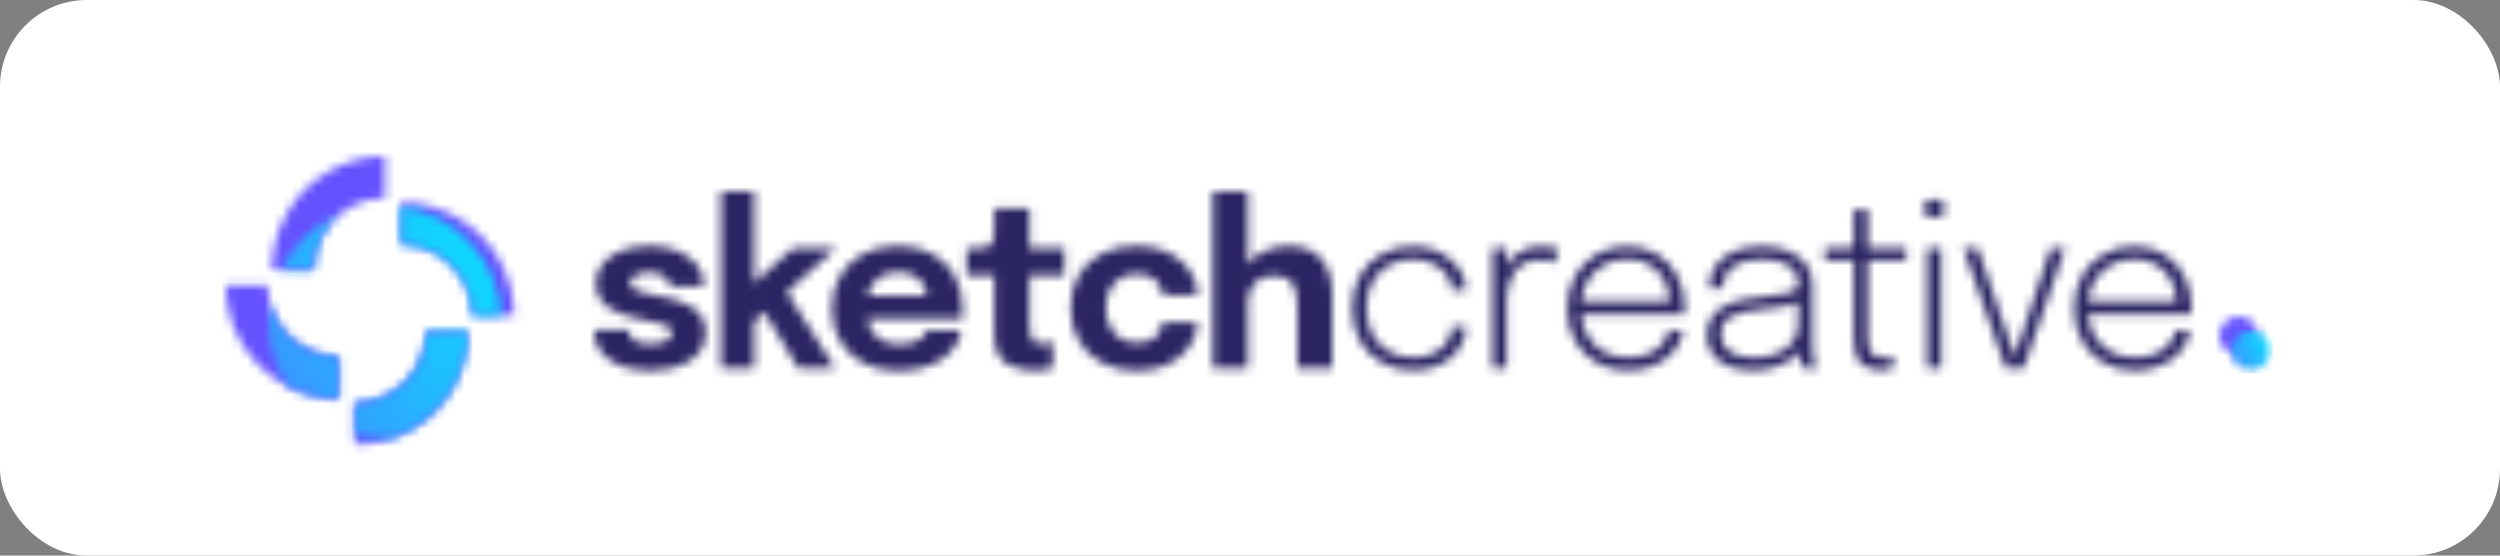
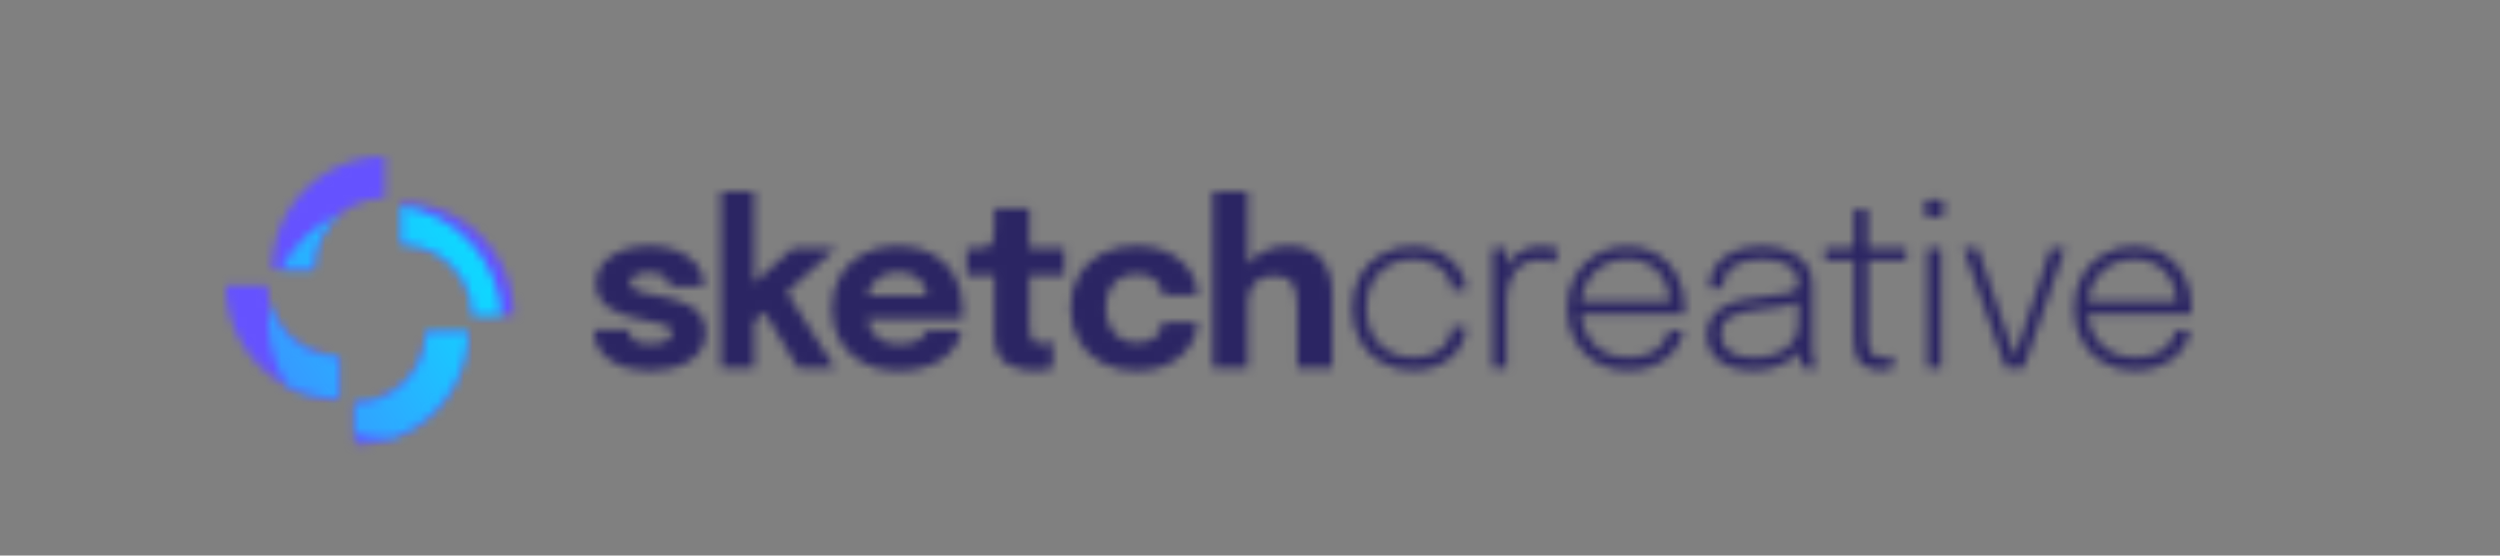
<svg xmlns="http://www.w3.org/2000/svg" xmlns:xlink="http://www.w3.org/1999/xlink" width="288px" height="64px" viewBox="0 0 288 64" version="1.1">
  <rect x="0" y="0" width="288" height="64" fill="#808080" stroke="none" />
  <title>sc-logo</title>
  <defs>
    <path d="M71.246,0 L71.246,20.341 L75.281,20.341 L75.281,12.897 C75.281,12.255 75.396,11.695 75.625,11.218 L75.625,11.218 C75.855,10.741 76.196,10.37 76.647,10.105 L76.647,10.105 C77.098,9.841 77.653,9.708 78.313,9.708 L78.313,9.708 C79.328,9.708 80.027,9.997 80.408,10.574 L80.408,10.574 C80.79,11.151 80.981,11.969 80.981,13.027 L80.981,13.027 L80.981,20.341 L85.015,20.341 L85.015,11.895 C85.015,10.125 84.59,8.743 83.74,7.75 L83.74,7.75 C82.89,6.756 81.619,6.26 79.927,6.26 L79.927,6.26 C78.781,6.26 77.773,6.507 76.901,7.002 L76.901,7.002 C76.32,7.331 75.822,7.745 75.409,8.242 L75.409,8.242 L75.28,8.404 L75.281,0 L71.246,0 Z M14.59,0 L14.59,20.341 L18.416,20.341 L18.415,14.953 L19.602,13.877 L23.478,20.341 L27.721,20.341 L22.163,11.591 L27.838,6.52 L22.893,6.52 L18.415,10.521 L18.416,0 L14.59,0 Z M153.498,1.178 C153.255,1.373 153.134,1.631 153.134,1.952 L153.134,1.952 C153.134,2.282 153.255,2.544 153.498,2.739 L153.498,2.739 C153.741,2.935 154.032,3.032 154.37,3.032 L154.37,3.032 C154.7,3.032 154.986,2.935 155.229,2.739 L155.229,2.739 C155.472,2.544 155.594,2.282 155.594,1.952 L155.594,1.952 C155.594,1.631 155.472,1.373 155.229,1.178 L155.229,1.178 C154.986,0.983 154.7,0.885 154.37,0.885 L154.37,0.885 C154.032,0.885 153.741,0.983 153.498,1.178 L153.498,1.178 Z M46.078,1.965 L46.078,3.709 C46.078,4.377 46.056,4.902 46.013,5.284 L46.013,5.284 C45.969,5.665 45.872,5.945 45.72,6.123 L45.72,6.123 C45.568,6.301 45.338,6.412 45.03,6.455 L45.03,6.455 C44.722,6.498 44.308,6.52 43.787,6.52 L43.787,6.52 L42.889,6.52 L42.889,9.644 L46.078,9.644 L46.078,16.645 C46.078,17.513 46.225,18.211 46.52,18.74 L46.52,18.74 C46.815,19.27 47.204,19.671 47.685,19.944 L47.685,19.944 C48.167,20.218 48.687,20.4 49.247,20.491 L49.247,20.491 C49.806,20.582 50.351,20.628 50.88,20.628 L50.88,20.628 C51.322,20.628 51.709,20.595 52.038,20.53 L52.038,20.53 C52.368,20.465 52.624,20.393 52.806,20.315 L52.806,20.315 L52.806,17.283 C52.676,17.335 52.483,17.387 52.227,17.439 L52.227,17.439 C51.971,17.491 51.7,17.517 51.414,17.517 L51.414,17.517 C50.841,17.517 50.483,17.331 50.34,16.958 L50.34,16.958 C50.197,16.584 50.125,16.099 50.125,15.5 L50.125,15.5 L50.125,9.644 L54.147,9.644 L54.147,6.52 L50.125,6.52 L50.125,1.965 L46.078,1.965 Z M145.093,2.056 L145.093,5.427 C145.093,5.687 145.086,5.891 145.073,6.039 L145.073,6.039 C145.06,6.186 145.026,6.295 144.969,6.364 L144.969,6.364 C144.913,6.433 144.82,6.477 144.69,6.494 L144.69,6.494 C144.559,6.512 144.382,6.52 144.156,6.52 L144.156,6.52 L141.761,6.52 L141.761,7.939 L145.093,7.939 L145.093,17.218 C145.093,17.886 145.175,18.437 145.34,18.87 L145.34,18.87 C145.505,19.305 145.733,19.645 146.024,19.892 L146.024,19.892 C146.314,20.14 146.644,20.311 147.012,20.406 L147.012,20.406 C147.381,20.502 147.761,20.55 148.151,20.55 L148.151,20.55 C148.455,20.55 148.737,20.528 148.997,20.484 L148.997,20.484 C149.258,20.441 149.461,20.389 149.609,20.328 L149.609,20.328 L149.609,18.923 C149.487,18.975 149.309,19.023 149.075,19.066 L149.075,19.066 C148.841,19.109 148.602,19.131 148.359,19.131 L148.359,19.131 C147.717,19.131 147.281,18.91 147.052,18.467 L147.052,18.467 C146.822,18.025 146.707,17.413 146.707,16.632 L146.707,16.632 L146.707,7.939 L151.132,7.939 L151.132,6.52 L146.707,6.52 L146.707,2.056 L145.093,2.056 Z M58.465,7.145 C57.32,7.735 56.433,8.561 55.804,9.624 L55.804,9.624 C55.175,10.687 54.861,11.943 54.861,13.392 L54.861,13.392 C54.861,14.823 55.175,16.086 55.804,17.179 L55.804,17.179 C56.433,18.272 57.32,19.124 58.465,19.736 L58.465,19.736 C59.611,20.348 60.943,20.654 62.461,20.654 L62.461,20.654 C63.615,20.654 64.63,20.484 65.506,20.146 L65.506,20.146 C66.382,19.808 67.113,19.365 67.699,18.819 L67.699,18.819 C68.285,18.272 68.727,17.667 69.027,17.003 L69.027,17.003 C69.326,16.339 69.476,15.686 69.476,15.044 L69.476,15.044 L65.48,15.044 C65.437,15.478 65.307,15.875 65.09,16.235 L65.09,16.235 C64.873,16.595 64.547,16.882 64.114,17.094 L64.114,17.094 C63.68,17.307 63.12,17.413 62.435,17.413 L62.435,17.413 C61.767,17.413 61.17,17.252 60.645,16.931 L60.645,16.931 C60.12,16.611 59.706,16.148 59.403,15.545 L59.403,15.545 C59.099,14.943 58.947,14.225 58.947,13.392 L58.947,13.392 C58.947,12.541 59.099,11.828 59.403,11.251 L59.403,11.251 C59.706,10.674 60.12,10.238 60.645,9.943 L60.645,9.943 C61.17,9.648 61.767,9.5 62.435,9.5 L62.435,9.5 C63.059,9.5 63.582,9.602 64.003,9.806 L64.003,9.806 C64.424,10.01 64.751,10.272 64.986,10.594 L64.986,10.594 C65.22,10.915 65.372,11.257 65.441,11.622 L65.441,11.622 C65.459,11.674 65.469,11.724 65.474,11.771 L65.474,11.771 C65.478,11.819 65.48,11.869 65.48,11.921 L65.48,11.921 L69.476,11.921 L69.476,11.817 C69.476,11.175 69.324,10.529 69.02,9.878 L69.02,9.878 C68.716,9.227 68.27,8.628 67.68,8.082 L67.68,8.082 C67.09,7.535 66.357,7.095 65.48,6.761 L65.48,6.761 C64.604,6.427 63.598,6.26 62.461,6.26 L62.461,6.26 C60.943,6.26 59.611,6.555 58.465,7.145 L58.465,7.145 Z M30.989,7.164 C29.849,7.768 28.959,8.609 28.322,9.689 L28.322,9.689 C27.684,10.769 27.365,12.025 27.365,13.457 L27.365,13.457 C27.365,14.871 27.677,16.118 28.302,17.198 L28.302,17.198 C28.927,18.279 29.808,19.124 30.944,19.736 L30.944,19.736 C32.081,20.348 33.412,20.654 34.939,20.654 L34.939,20.654 C36.067,20.654 37.071,20.524 37.952,20.263 L37.952,20.263 C38.833,20.003 39.581,19.649 40.197,19.202 L40.197,19.202 C40.813,18.756 41.295,18.252 41.642,17.693 L41.642,17.693 C41.989,17.133 42.188,16.563 42.24,15.982 L42.24,15.982 L38.258,15.982 C38.232,16.164 38.154,16.35 38.024,16.541 L38.024,16.541 C37.894,16.732 37.705,16.906 37.458,17.062 L37.458,17.062 C37.21,17.218 36.891,17.346 36.501,17.446 L36.501,17.446 C36.111,17.545 35.647,17.595 35.109,17.595 L35.109,17.595 C34.276,17.595 33.579,17.426 33.02,17.088 L33.02,17.088 C32.46,16.749 32.04,16.266 31.758,15.637 L31.758,15.637 C31.645,15.385 31.554,15.113 31.487,14.82 L31.487,14.82 L31.449,14.641 L42.384,14.641 C42.397,14.565 42.409,14.455 42.417,14.312 L42.417,14.312 L42.423,14.198 C42.431,13.999 42.436,13.791 42.436,13.574 L42.436,13.574 C42.436,12.116 42.132,10.839 41.525,9.741 L41.525,9.741 C40.917,8.644 40.054,7.789 38.935,7.177 L38.935,7.177 C37.816,6.566 36.488,6.26 34.952,6.26 L34.952,6.26 C33.451,6.26 32.13,6.561 30.989,7.164 L30.989,7.164 Z M31.491,11.955 C31.544,11.743 31.609,11.542 31.687,11.352 L31.687,11.352 L31.771,11.166 C32.061,10.559 32.482,10.093 33.033,9.767 L33.033,9.767 C33.584,9.442 34.241,9.279 35.005,9.279 L35.005,9.279 C35.768,9.279 36.395,9.425 36.885,9.715 L36.885,9.715 C37.375,10.006 37.737,10.379 37.972,10.834 L37.972,10.834 C38.147,11.176 38.257,11.529 38.301,11.892 L38.301,11.892 L38.308,11.974 L31.487,11.974 L31.491,11.955 Z M3.305,6.754 C2.36,7.084 1.603,7.57 1.035,8.212 L1.035,8.212 C0.466,8.854 0.182,9.644 0.182,10.58 L0.182,10.58 C0.182,11.283 0.347,11.88 0.677,12.37 L0.677,12.37 C1.006,12.86 1.444,13.264 1.991,13.58 L1.991,13.58 C2.538,13.897 3.136,14.151 3.787,14.342 L3.787,14.342 C4.438,14.533 5.08,14.68 5.713,14.784 L5.713,14.784 C6.832,14.975 7.646,15.166 8.153,15.357 L8.153,15.357 C8.661,15.548 8.915,15.873 8.915,16.333 L8.915,16.333 C8.915,16.619 8.795,16.856 8.557,17.042 L8.557,17.042 C8.318,17.229 8.015,17.363 7.646,17.446 L7.646,17.446 C7.277,17.528 6.893,17.569 6.494,17.569 L6.494,17.569 C5.731,17.569 5.125,17.452 4.679,17.218 L4.679,17.218 C4.232,16.984 4.008,16.615 4.008,16.112 L4.008,16.112 L4.008,15.929 L0,15.929 L0,16.164 C0,16.91 0.176,17.563 0.527,18.122 L0.527,18.122 C0.878,18.682 1.355,19.148 1.959,19.521 L1.959,19.521 C2.562,19.894 3.245,20.176 4.008,20.367 L4.008,20.367 C4.772,20.558 5.566,20.654 6.39,20.654 L6.39,20.654 C7.188,20.654 7.967,20.569 8.726,20.4 L8.726,20.4 C9.485,20.231 10.175,19.971 10.795,19.619 L10.795,19.619 C11.415,19.268 11.908,18.81 12.272,18.246 L12.272,18.246 C12.637,17.682 12.819,17.005 12.819,16.216 L12.819,16.216 C12.819,15.452 12.643,14.821 12.292,14.322 L12.292,14.322 C11.94,13.823 11.481,13.42 10.912,13.112 L10.912,13.112 C10.344,12.804 9.737,12.565 9.09,12.396 L9.09,12.396 C8.444,12.227 7.83,12.094 7.249,11.999 L7.249,11.999 C6.633,11.895 6.091,11.784 5.622,11.667 L5.622,11.667 C5.154,11.55 4.789,11.398 4.529,11.212 L4.529,11.212 C4.269,11.025 4.139,10.785 4.139,10.49 L4.139,10.49 C4.139,10.186 4.26,9.949 4.503,9.78 L4.503,9.78 C4.746,9.611 5.043,9.489 5.394,9.416 L5.394,9.416 C5.746,9.342 6.086,9.305 6.416,9.305 L6.416,9.305 C6.78,9.305 7.132,9.359 7.47,9.468 L7.47,9.468 C7.808,9.576 8.088,9.739 8.309,9.956 L8.309,9.956 C8.531,10.173 8.641,10.455 8.641,10.802 L8.641,10.802 L8.641,10.958 L12.611,10.958 L12.611,10.776 C12.611,9.83 12.32,9.021 11.739,8.348 L11.739,8.348 C11.157,7.676 10.398,7.16 9.461,6.8 L9.461,6.8 C8.524,6.44 7.513,6.26 6.429,6.26 L6.429,6.26 C5.292,6.26 4.251,6.425 3.305,6.754 L3.305,6.754 Z M173.827,7.236 C172.786,7.843 171.966,8.683 171.367,9.754 L171.367,9.754 C170.769,10.826 170.47,12.064 170.47,13.47 L170.47,13.47 C170.47,14.867 170.767,16.101 171.361,17.172 L171.361,17.172 C171.955,18.244 172.771,19.083 173.808,19.691 L173.808,19.691 C174.845,20.298 176.031,20.601 177.367,20.601 L177.367,20.601 C178.391,20.601 179.295,20.461 180.08,20.179 L180.08,20.179 C180.866,19.897 181.525,19.526 182.059,19.066 L182.059,19.066 C182.592,18.606 183.005,18.109 183.295,17.576 L183.295,17.576 C183.586,17.042 183.748,16.519 183.783,16.008 L183.783,16.008 L182.183,16.008 C182.148,16.329 182.028,16.669 181.825,17.029 L181.825,17.029 C181.621,17.389 181.326,17.73 180.939,18.051 L180.939,18.051 C180.553,18.372 180.068,18.63 179.482,18.825 L179.482,18.825 C178.896,19.02 178.209,19.118 177.419,19.118 L177.419,19.118 C176.343,19.118 175.402,18.881 174.595,18.409 L174.595,18.409 C173.788,17.936 173.161,17.272 172.715,16.418 L172.715,16.418 C172.379,15.777 172.17,15.059 172.086,14.264 L172.086,14.264 L172.072,14.108 L183.965,14.107 C183.972,14.045 183.978,13.952 183.982,13.828 L183.982,13.828 L183.985,13.73 C183.989,13.557 183.991,13.413 183.991,13.301 L183.991,13.301 C183.991,11.99 183.722,10.808 183.185,9.754 L183.185,9.754 C182.647,8.7 181.883,7.865 180.894,7.249 L180.894,7.249 C179.905,6.633 178.734,6.325 177.38,6.325 L177.38,6.325 C176.053,6.325 174.868,6.629 173.827,7.236 L173.827,7.236 Z M172.087,12.63 C172.162,11.929 172.337,11.29 172.613,10.71 L172.613,10.71 L172.721,10.496 C173.172,9.65 173.801,8.986 174.608,8.505 L174.608,8.505 C175.415,8.023 176.348,7.782 177.406,7.782 L177.406,7.782 C178.447,7.782 179.33,8.017 180.054,8.485 L180.054,8.485 C180.779,8.954 181.332,9.574 181.714,10.346 L181.714,10.346 C182.096,11.118 182.286,11.951 182.286,12.845 L182.286,12.845 L182.282,12.663 L172.084,12.663 L172.087,12.63 Z M131.317,6.891 C130.406,7.268 129.699,7.815 129.196,8.531 L129.196,8.531 C128.692,9.247 128.441,10.103 128.441,11.101 L128.441,11.101 L130.029,11.101 C130.029,10.008 130.421,9.184 131.206,8.628 L131.206,8.628 C131.992,8.073 133.087,7.795 134.492,7.795 L134.492,7.795 C135.837,7.795 136.874,8.043 137.603,8.537 L137.603,8.537 C138.332,9.032 138.696,9.726 138.696,10.62 L138.696,10.62 L138.696,10.802 C138.696,11.218 138.312,11.52 137.544,11.707 L137.544,11.707 C136.777,11.893 135.512,12.077 133.751,12.259 L133.751,12.259 C132.605,12.372 131.614,12.593 130.777,12.923 L130.777,12.923 C129.94,13.253 129.295,13.71 128.844,14.296 L128.844,14.296 C128.393,14.882 128.168,15.613 128.168,16.489 L128.168,16.489 C128.168,17.357 128.382,18.096 128.812,18.708 L128.812,18.708 C129.241,19.32 129.851,19.786 130.64,20.107 L130.64,20.107 C131.43,20.428 132.354,20.589 133.412,20.589 L133.412,20.589 C134.315,20.589 135.135,20.48 135.872,20.263 L135.872,20.263 C136.609,20.046 137.243,19.745 137.772,19.359 L137.772,19.359 C138.103,19.117 138.385,18.852 138.617,18.561 L138.617,18.561 L138.734,18.405 L138.736,18.443 C138.739,18.506 138.743,18.566 138.747,18.624 L138.747,18.624 L138.761,18.793 C138.787,19.062 138.835,19.305 138.904,19.521 L138.904,19.521 C138.982,19.73 139.061,19.91 139.138,20.061 L139.138,20.061 C139.217,20.213 139.273,20.307 139.308,20.341 L139.308,20.341 L140.935,20.341 C140.882,20.289 140.813,20.189 140.726,20.042 L140.726,20.042 C140.639,19.894 140.557,19.695 140.479,19.443 L140.479,19.443 C140.427,19.244 140.388,19.009 140.362,18.74 L140.362,18.74 C140.336,18.472 140.323,18.19 140.323,17.895 L140.323,17.895 L140.323,10.698 C140.323,9.752 140.065,8.956 139.548,8.309 L139.548,8.309 C139.032,7.663 138.336,7.171 137.46,6.832 L137.46,6.832 C136.584,6.494 135.599,6.325 134.506,6.325 L134.506,6.325 C133.291,6.325 132.228,6.514 131.317,6.891 L131.317,6.891 Z M130.771,18.441 C130.12,17.973 129.794,17.296 129.794,16.411 L129.794,16.411 C129.794,15.491 130.165,14.827 130.907,14.42 L130.907,14.42 C131.649,14.012 132.735,13.739 134.167,13.6 L134.167,13.6 C135.182,13.504 136.124,13.381 136.991,13.229 L136.991,13.229 C137.599,13.123 138.117,12.992 138.545,12.837 L138.545,12.837 L138.695,12.78 L138.696,15.253 C138.696,16.008 138.507,16.66 138.128,17.208 L138.128,17.208 L138.019,17.355 C137.568,17.932 136.963,18.374 136.204,18.682 L136.204,18.682 C135.445,18.99 134.597,19.144 133.66,19.144 L133.66,19.144 C132.384,19.144 131.421,18.91 130.771,18.441 L130.771,18.441 Z M115.433,7.236 C114.391,7.843 113.572,8.683 112.973,9.754 L112.973,9.754 C112.374,10.826 112.075,12.064 112.075,13.47 L112.075,13.47 C112.075,14.867 112.372,16.101 112.967,17.172 L112.967,17.172 C113.561,18.244 114.376,19.083 115.413,19.691 L115.413,19.691 C116.45,20.298 117.636,20.601 118.973,20.601 L118.973,20.601 C119.996,20.601 120.901,20.461 121.686,20.179 L121.686,20.179 C122.471,19.897 123.131,19.526 123.664,19.066 L123.664,19.066 C124.198,18.606 124.61,18.109 124.901,17.576 L124.901,17.576 C125.191,17.042 125.354,16.519 125.389,16.008 L125.389,16.008 L123.788,16.008 C123.753,16.329 123.634,16.669 123.43,17.029 L123.43,17.029 C123.226,17.389 122.931,17.73 122.545,18.051 L122.545,18.051 C122.159,18.372 121.673,18.63 121.087,18.825 L121.087,18.825 C120.502,19.02 119.814,19.118 119.025,19.118 L119.025,19.118 C117.949,19.118 117.007,18.881 116.201,18.409 L116.201,18.409 C115.394,17.936 114.767,17.272 114.32,16.418 L114.32,16.418 C113.985,15.777 113.775,15.059 113.692,14.264 L113.692,14.264 L113.678,14.108 L125.571,14.107 C125.578,14.045 125.583,13.952 125.587,13.828 L125.587,13.828 L125.59,13.73 C125.595,13.557 125.597,13.413 125.597,13.301 L125.597,13.301 C125.597,11.99 125.328,10.808 124.79,9.754 L124.79,9.754 C124.252,8.7 123.488,7.865 122.5,7.249 L122.5,7.249 C121.511,6.633 120.339,6.325 118.986,6.325 L118.986,6.325 C117.658,6.325 116.474,6.629 115.433,7.236 L115.433,7.236 Z M113.692,12.63 C113.767,11.929 113.943,11.29 114.218,10.71 L114.218,10.71 L114.326,10.496 C114.778,9.65 115.407,8.986 116.214,8.505 L116.214,8.505 C117.021,8.023 117.953,7.782 119.012,7.782 L119.012,7.782 C120.053,7.782 120.936,8.017 121.66,8.485 L121.66,8.485 C122.384,8.954 122.938,9.574 123.319,10.346 L123.319,10.346 C123.701,11.118 123.892,11.951 123.892,12.845 L123.892,12.845 L123.888,12.663 L113.689,12.663 L113.692,12.63 Z M107.125,6.709 C106.574,6.965 106.116,7.301 105.752,7.717 L105.752,7.717 C105.509,7.995 105.302,8.285 105.13,8.588 L105.13,8.588 L105.088,8.668 L105.088,6.52 L103.474,6.52 L103.474,20.341 L105.088,20.341 L105.088,12.298 C105.088,11.83 105.153,11.342 105.284,10.834 L105.284,10.834 C105.414,10.327 105.626,9.847 105.921,9.396 L105.921,9.396 C106.216,8.945 106.611,8.579 107.105,8.297 L107.105,8.297 C107.6,8.015 108.212,7.874 108.94,7.874 L108.94,7.874 C109.444,7.874 109.83,7.921 110.099,8.017 L110.099,8.017 C110.368,8.112 110.546,8.19 110.632,8.251 L110.632,8.251 L111.075,6.689 C110.988,6.637 110.776,6.563 110.437,6.468 L110.437,6.468 C110.099,6.373 109.652,6.325 109.097,6.325 L109.097,6.325 C108.333,6.325 107.676,6.453 107.125,6.709 L107.125,6.709 Z M90.766,7.164 C89.716,7.724 88.877,8.533 88.248,9.592 L88.248,9.592 C87.618,10.65 87.304,11.93 87.304,13.431 L87.304,13.431 C87.304,14.932 87.618,16.216 88.248,17.283 L88.248,17.283 C88.877,18.35 89.716,19.168 90.766,19.736 L90.766,19.736 C91.816,20.304 92.974,20.589 94.241,20.589 L94.241,20.589 C95.256,20.589 96.147,20.443 96.915,20.153 L96.915,20.153 C97.683,19.862 98.325,19.474 98.841,18.988 L98.841,18.988 C99.357,18.502 99.748,17.964 100.012,17.374 L100.012,17.374 C100.277,16.784 100.409,16.198 100.409,15.617 L100.409,15.617 L98.809,15.617 C98.791,16.198 98.613,16.758 98.275,17.296 L98.275,17.296 C97.937,17.834 97.433,18.272 96.765,18.61 L96.765,18.61 C96.097,18.949 95.251,19.118 94.227,19.118 L94.227,19.118 C93.29,19.118 92.421,18.903 91.618,18.474 L91.618,18.474 C90.816,18.044 90.169,17.407 89.679,16.561 L89.679,16.561 C89.189,15.715 88.944,14.671 88.944,13.431 L88.944,13.431 C88.944,12.181 89.191,11.14 89.686,10.307 L89.686,10.307 C90.18,9.474 90.829,8.848 91.631,8.427 L91.631,8.427 C92.434,8.006 93.299,7.795 94.227,7.795 L94.227,7.795 C95.052,7.795 95.789,7.939 96.44,8.225 L96.44,8.225 C97.091,8.511 97.624,8.898 98.041,9.383 L98.041,9.383 C98.457,9.869 98.704,10.424 98.783,11.049 L98.783,11.049 C98.791,11.101 98.798,11.155 98.802,11.212 L98.802,11.212 C98.806,11.268 98.809,11.318 98.809,11.361 L98.809,11.361 L100.409,11.361 L100.409,11.283 C100.409,10.719 100.27,10.147 99.993,9.565 L99.993,9.565 C99.715,8.984 99.312,8.448 98.783,7.958 L98.783,7.958 C98.253,7.468 97.607,7.073 96.843,6.774 L96.843,6.774 C96.08,6.475 95.212,6.325 94.241,6.325 L94.241,6.325 C92.974,6.325 91.816,6.605 90.766,7.164 L90.766,7.164 Z M167.773,6.52 L163.632,19.004 L159.379,6.52 L157.713,6.52 L162.606,20.341 L164.663,20.341 L169.439,6.52 L167.773,6.52 Z M153.563,20.341 L155.151,20.341 L155.151,6.52 L153.563,6.52 L153.563,20.341 Z" id="path-1" />
    <path d="M0,2.231 C0,3.463 0.999,4.462 2.231,4.462 L2.231,4.462 C3.463,4.462 4.462,3.463 4.462,2.231 L4.462,2.231 C4.462,0.999 3.463,0 2.231,0 L2.231,0 C0.999,0 0,0.999 0,2.231 L0,2.231 Z" id="path-3" />
    <path d="M2.231,0 L2.289,0.001 C3.475,0.031 4.431,0.987 4.461,2.173 L4.462,2.231 L4.461,2.289 C4.431,3.475 3.475,4.431 2.289,4.461 L2.231,4.462 L2.174,4.461 C0.968,4.431 0,3.444 0,2.231 C0,0.999 0.999,0 2.231,0 Z" id="path-5" />
    <linearGradient x1="-77.97%" y1="113.641%" x2="102.539%" y2="-4.439%" id="linearGradient-7">
      <stop stop-color="#6552FF" offset="0%" />
      <stop stop-color="#00EFFF" offset="100%" />
    </linearGradient>
    <path d="M27.903,20.181 L27.902,20.329 C27.876,22.598 27.255,24.785 26.149,26.7 L26.149,26.7 L26.077,26.824 C24.956,28.717 23.355,30.328 21.384,31.466 L21.384,31.466 L21.226,31.556 C20.274,32.088 19.27,32.496 18.237,32.772 L18.237,32.772 L18.053,32.82 C17.008,33.084 15.937,33.219 14.864,33.219 L14.864,33.219 L14.864,28.409 L15.01,28.407 C15.69,28.396 16.357,28.302 16.996,28.131 L16.996,28.131 L17.135,28.093 C17.782,27.907 18.401,27.646 18.978,27.313 L18.978,27.313 L19.09,27.247 C20.314,26.515 21.305,25.492 21.996,24.295 L21.996,24.295 L22.058,24.187 C22.725,22.989 23.092,21.615 23.092,20.181 L23.092,20.181 L27.903,20.181 Z M4.811,14.865 L4.812,15.011 C4.824,15.69 4.917,16.357 5.088,16.997 L5.088,16.997 L5.127,17.136 C5.312,17.782 5.573,18.401 5.906,18.978 L5.906,18.978 L5.972,19.09 C6.705,20.314 7.728,21.306 8.924,21.997 L8.924,21.997 L9.033,22.058 C10.23,22.725 11.604,23.092 13.038,23.092 L13.038,23.092 L13.038,27.903 L12.89,27.902 C10.622,27.876 8.434,27.255 6.519,26.15 L6.519,26.15 L6.395,26.077 C4.502,24.956 2.892,23.355 1.753,21.384 L1.753,21.384 L1.664,21.226 C1.131,20.274 0.724,19.27 0.447,18.237 L0.447,18.237 L0.399,18.053 C0.135,17.009 0,15.938 0,14.865 L0,14.865 L4.811,14.865 Z M20.181,5.317 L20.329,5.317 C22.598,5.343 24.785,5.964 26.7,7.07 L26.7,7.07 L26.824,7.143 C28.717,8.264 30.328,9.865 31.466,11.836 L31.466,11.836 L31.556,11.994 C32.088,12.945 32.496,13.949 32.772,14.983 L32.772,14.983 L32.82,15.167 C33.084,16.211 33.219,17.282 33.219,18.355 L33.219,18.355 L28.409,18.355 L28.407,18.209 C28.396,17.529 28.302,16.862 28.131,16.223 L28.131,16.223 L28.092,16.084 C27.907,15.438 27.646,14.818 27.313,14.241 L27.313,14.241 L27.247,14.129 C26.515,12.905 25.491,11.914 24.295,11.223 L24.295,11.223 L24.186,11.162 C22.989,10.494 21.615,10.127 20.181,10.127 L20.181,10.127 L20.181,5.317 Z M18.355,0 L18.355,4.811 L18.209,4.812 C17.529,4.824 16.862,4.917 16.223,5.088 L16.223,5.088 L16.084,5.127 C15.437,5.312 14.818,5.573 14.241,5.906 L14.241,5.906 L14.129,5.972 C12.905,6.705 11.914,7.728 11.223,8.924 L11.223,8.924 L11.162,9.033 C10.494,10.231 10.127,11.605 10.127,13.038 L10.127,13.038 L5.316,13.038 L5.317,12.89 C5.343,10.622 5.964,8.434 7.07,6.519 L7.07,6.519 L7.142,6.395 C8.264,4.502 9.865,2.892 11.836,1.754 L11.836,1.754 L11.994,1.664 C12.945,1.132 13.949,0.724 14.983,0.447 C16.085,0.152 17.219,0 18.355,0 L18.355,0 Z" id="path-8" />
-     <path d="M22.981,14.395 L22.981,14.543 C22.955,16.762 22.36,18.904 21.299,20.789 L21.228,20.914 L21.155,21.038 C20.059,22.89 18.503,24.471 16.59,25.605 L16.462,25.68 L16.304,25.77 C15.673,26.123 15.018,26.421 14.348,26.663 C14.1,26.68 13.851,26.69 13.6,26.694 L13.411,26.695 L13.189,26.693 C12.068,26.675 10.981,26.519 9.943,26.242 L9.943,22.623 L10.089,22.621 C10.717,22.611 11.333,22.53 11.927,22.383 L12.075,22.345 L12.214,22.306 C12.811,22.135 13.385,21.9 13.923,21.603 L14.057,21.527 L14.169,21.461 C15.356,20.751 16.324,19.767 17.011,18.617 L17.075,18.509 L17.136,18.401 C17.783,17.239 18.148,15.912 18.17,14.525 L18.171,14.395 L22.981,14.395 Z M0.162,11.192 L0.167,11.21 L0.206,11.349 C0.376,11.946 0.612,12.52 0.909,13.058 L0.985,13.192 L1.051,13.304 C1.761,14.491 2.745,15.459 3.895,16.147 L4.003,16.21 L4.111,16.272 C5.273,16.919 6.6,17.284 7.987,17.305 L8.117,17.306 L8.117,22.117 L7.969,22.116 C5.952,22.093 3.998,21.599 2.244,20.713 C0.826,18.586 0,16.032 0,13.284 C0,12.573 0.055,11.874 0.162,11.192 Z M15.26,0 C21.56,0.869 26.463,6.114 26.803,12.569 L23.487,12.569 L23.486,12.423 C23.475,11.795 23.395,11.179 23.248,10.585 L23.21,10.437 L23.171,10.298 C23,9.701 22.764,9.127 22.467,8.589 L22.391,8.455 L22.326,8.343 C21.615,7.156 20.632,6.188 19.482,5.5 L19.373,5.437 L19.265,5.375 C18.104,4.728 16.777,4.364 15.39,4.342 L15.26,4.341 L15.26,0 Z M8.134,0.952 C7.43,1.544 6.836,2.244 6.371,3.021 L6.302,3.138 L6.24,3.247 C5.593,4.408 5.228,5.735 5.207,7.122 L5.206,7.252 L1.43,7.252 C2.826,4.485 5.153,2.267 7.999,1.01 L8.134,0.952 Z" id="path-10" />
+     <path d="M22.981,14.395 L22.981,14.543 C22.955,16.762 22.36,18.904 21.299,20.789 L21.228,20.914 L21.155,21.038 C20.059,22.89 18.503,24.471 16.59,25.605 L16.462,25.68 L16.304,25.77 C15.673,26.123 15.018,26.421 14.348,26.663 C14.1,26.68 13.851,26.69 13.6,26.694 L13.411,26.695 L13.189,26.693 C12.068,26.675 10.981,26.519 9.943,26.242 L9.943,22.623 L10.089,22.621 C10.717,22.611 11.333,22.53 11.927,22.383 L12.075,22.345 L12.214,22.306 C12.811,22.135 13.385,21.9 13.923,21.603 L14.057,21.527 L14.169,21.461 C15.356,20.751 16.324,19.767 17.011,18.617 L17.075,18.509 L17.136,18.401 C17.783,17.239 18.148,15.912 18.17,14.525 L18.171,14.395 L22.981,14.395 Z M0.162,11.192 L0.167,11.21 L0.206,11.349 C0.376,11.946 0.612,12.52 0.909,13.058 L1.051,13.304 C1.761,14.491 2.745,15.459 3.895,16.147 L4.003,16.21 L4.111,16.272 C5.273,16.919 6.6,17.284 7.987,17.305 L8.117,17.306 L8.117,22.117 L7.969,22.116 C5.952,22.093 3.998,21.599 2.244,20.713 C0.826,18.586 0,16.032 0,13.284 C0,12.573 0.055,11.874 0.162,11.192 Z M15.26,0 C21.56,0.869 26.463,6.114 26.803,12.569 L23.487,12.569 L23.486,12.423 C23.475,11.795 23.395,11.179 23.248,10.585 L23.21,10.437 L23.171,10.298 C23,9.701 22.764,9.127 22.467,8.589 L22.391,8.455 L22.326,8.343 C21.615,7.156 20.632,6.188 19.482,5.5 L19.373,5.437 L19.265,5.375 C18.104,4.728 16.777,4.364 15.39,4.342 L15.26,4.341 L15.26,0 Z M8.134,0.952 C7.43,1.544 6.836,2.244 6.371,3.021 L6.302,3.138 L6.24,3.247 C5.593,4.408 5.228,5.735 5.207,7.122 L5.206,7.252 L1.43,7.252 C2.826,4.485 5.153,2.267 7.999,1.01 L8.134,0.952 Z" id="path-10" />
    <linearGradient x1="-59.867%" y1="115.67%" x2="102.888%" y2="9.204%" id="linearGradient-12">
      <stop stop-color="#6552FF" offset="0%" />
      <stop stop-color="#00EFFF" offset="100%" />
    </linearGradient>
  </defs>
  <g id="Page-1" stroke="none" stroke-width="1" fill="none" fill-rule="evenodd">
    <g id="Home-Desktop" transform="translate(-408, -5456)">
      <g id="sc-logo" transform="translate(408, 5456)">
-         <rect id="Rectangle-17" fill="#FFFFFF" x="0" y="0" width="288" height="64" rx="10" />
        <g id="Group" transform="translate(26, 18)">
          <g id="Fill-1-Clipped" transform="translate(42.465, 4.065)">
            <mask id="mask-2" fill="white">
              <use xlink:href="#path-1" />
            </mask>
            <g id="path-1" />
            <polygon id="Fill-1" fill="#2B2563" fill-rule="nonzero" mask="url(#mask-2)" points="-1.673 22.327 185.665 22.327 185.665 -1.673 -1.673 -1.673" />
          </g>
          <g id="Fill-4-Clipped" transform="translate(229.677, 18.456)">
            <mask id="mask-4" fill="white">
              <use xlink:href="#path-3" />
            </mask>
            <g id="path-3" />
-             <polygon id="Fill-4" fill="#6552FF" fill-rule="nonzero" mask="url(#mask-4)" points="-1.673 6.135 6.135 6.135 6.135 -1.673 -1.673 -1.673" />
          </g>
          <g id="Fill-7-Clipped" transform="translate(231.05, 20.173)">
            <mask id="mask-6" fill="white">
              <use xlink:href="#path-5" />
            </mask>
            <g id="path-5" />
-             <polygon id="Fill-7" fill="url(#linearGradient-7)" fill-rule="nonzero" mask="url(#mask-6)" points="-0.257 4.791 4.762 4.791 4.762 -0.229 -0.257 -0.229" />
          </g>
          <g id="Group-16">
            <g id="Fill-10-Clipped">
              <mask id="mask-9" fill="white">
                <use xlink:href="#path-8" />
              </mask>
              <g id="path-8" />
              <polygon id="Fill-10" fill="#6552FF" fill-rule="nonzero" mask="url(#mask-9)" points="-1.673 34.893 34.893 34.893 34.893 -1.673 -1.673 -1.673" />
            </g>
            <g id="Fill-13-Clipped" transform="translate(4.921, 5.786)">
              <mask id="mask-11" fill="white">
                <use xlink:href="#path-10" />
              </mask>
              <g id="path-10" />
              <polygon id="Fill-13" fill="url(#linearGradient-12)" fill-rule="nonzero" mask="url(#mask-11)" points="-5.039 27.544 28.426 27.544 28.426 -5.921 -5.039 -5.921" />
            </g>
          </g>
        </g>
      </g>
    </g>
  </g>
</svg>